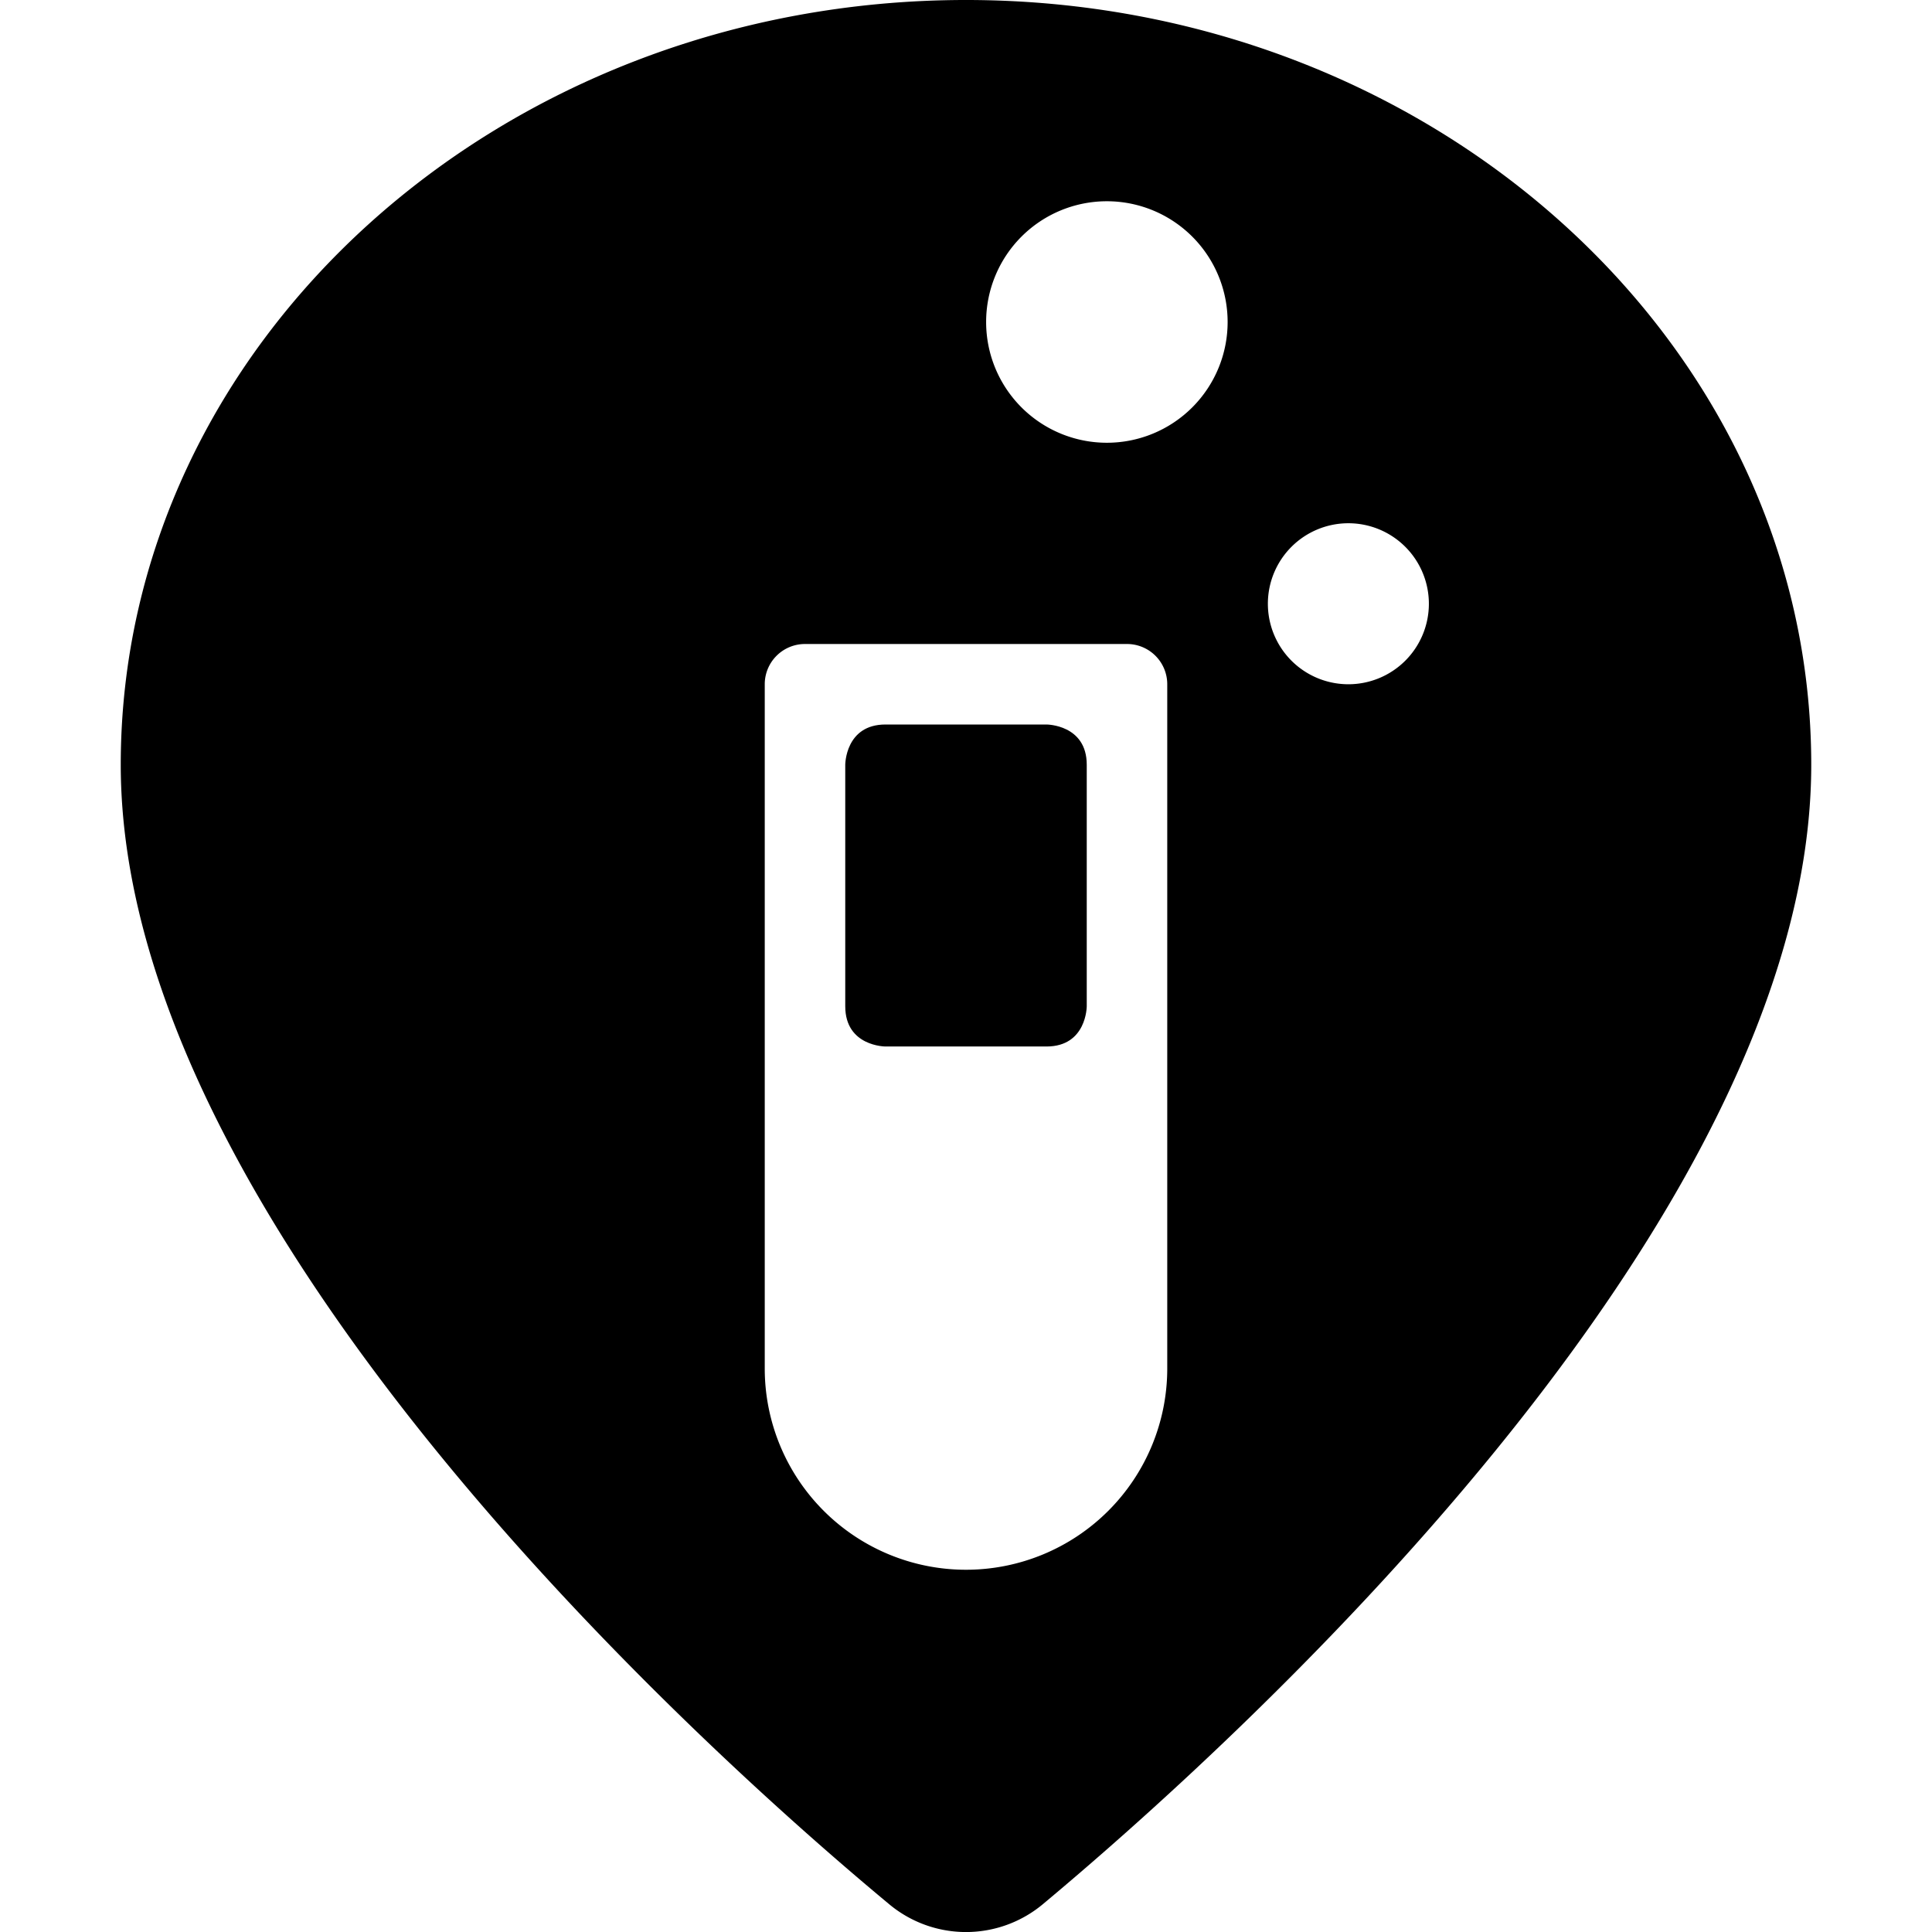
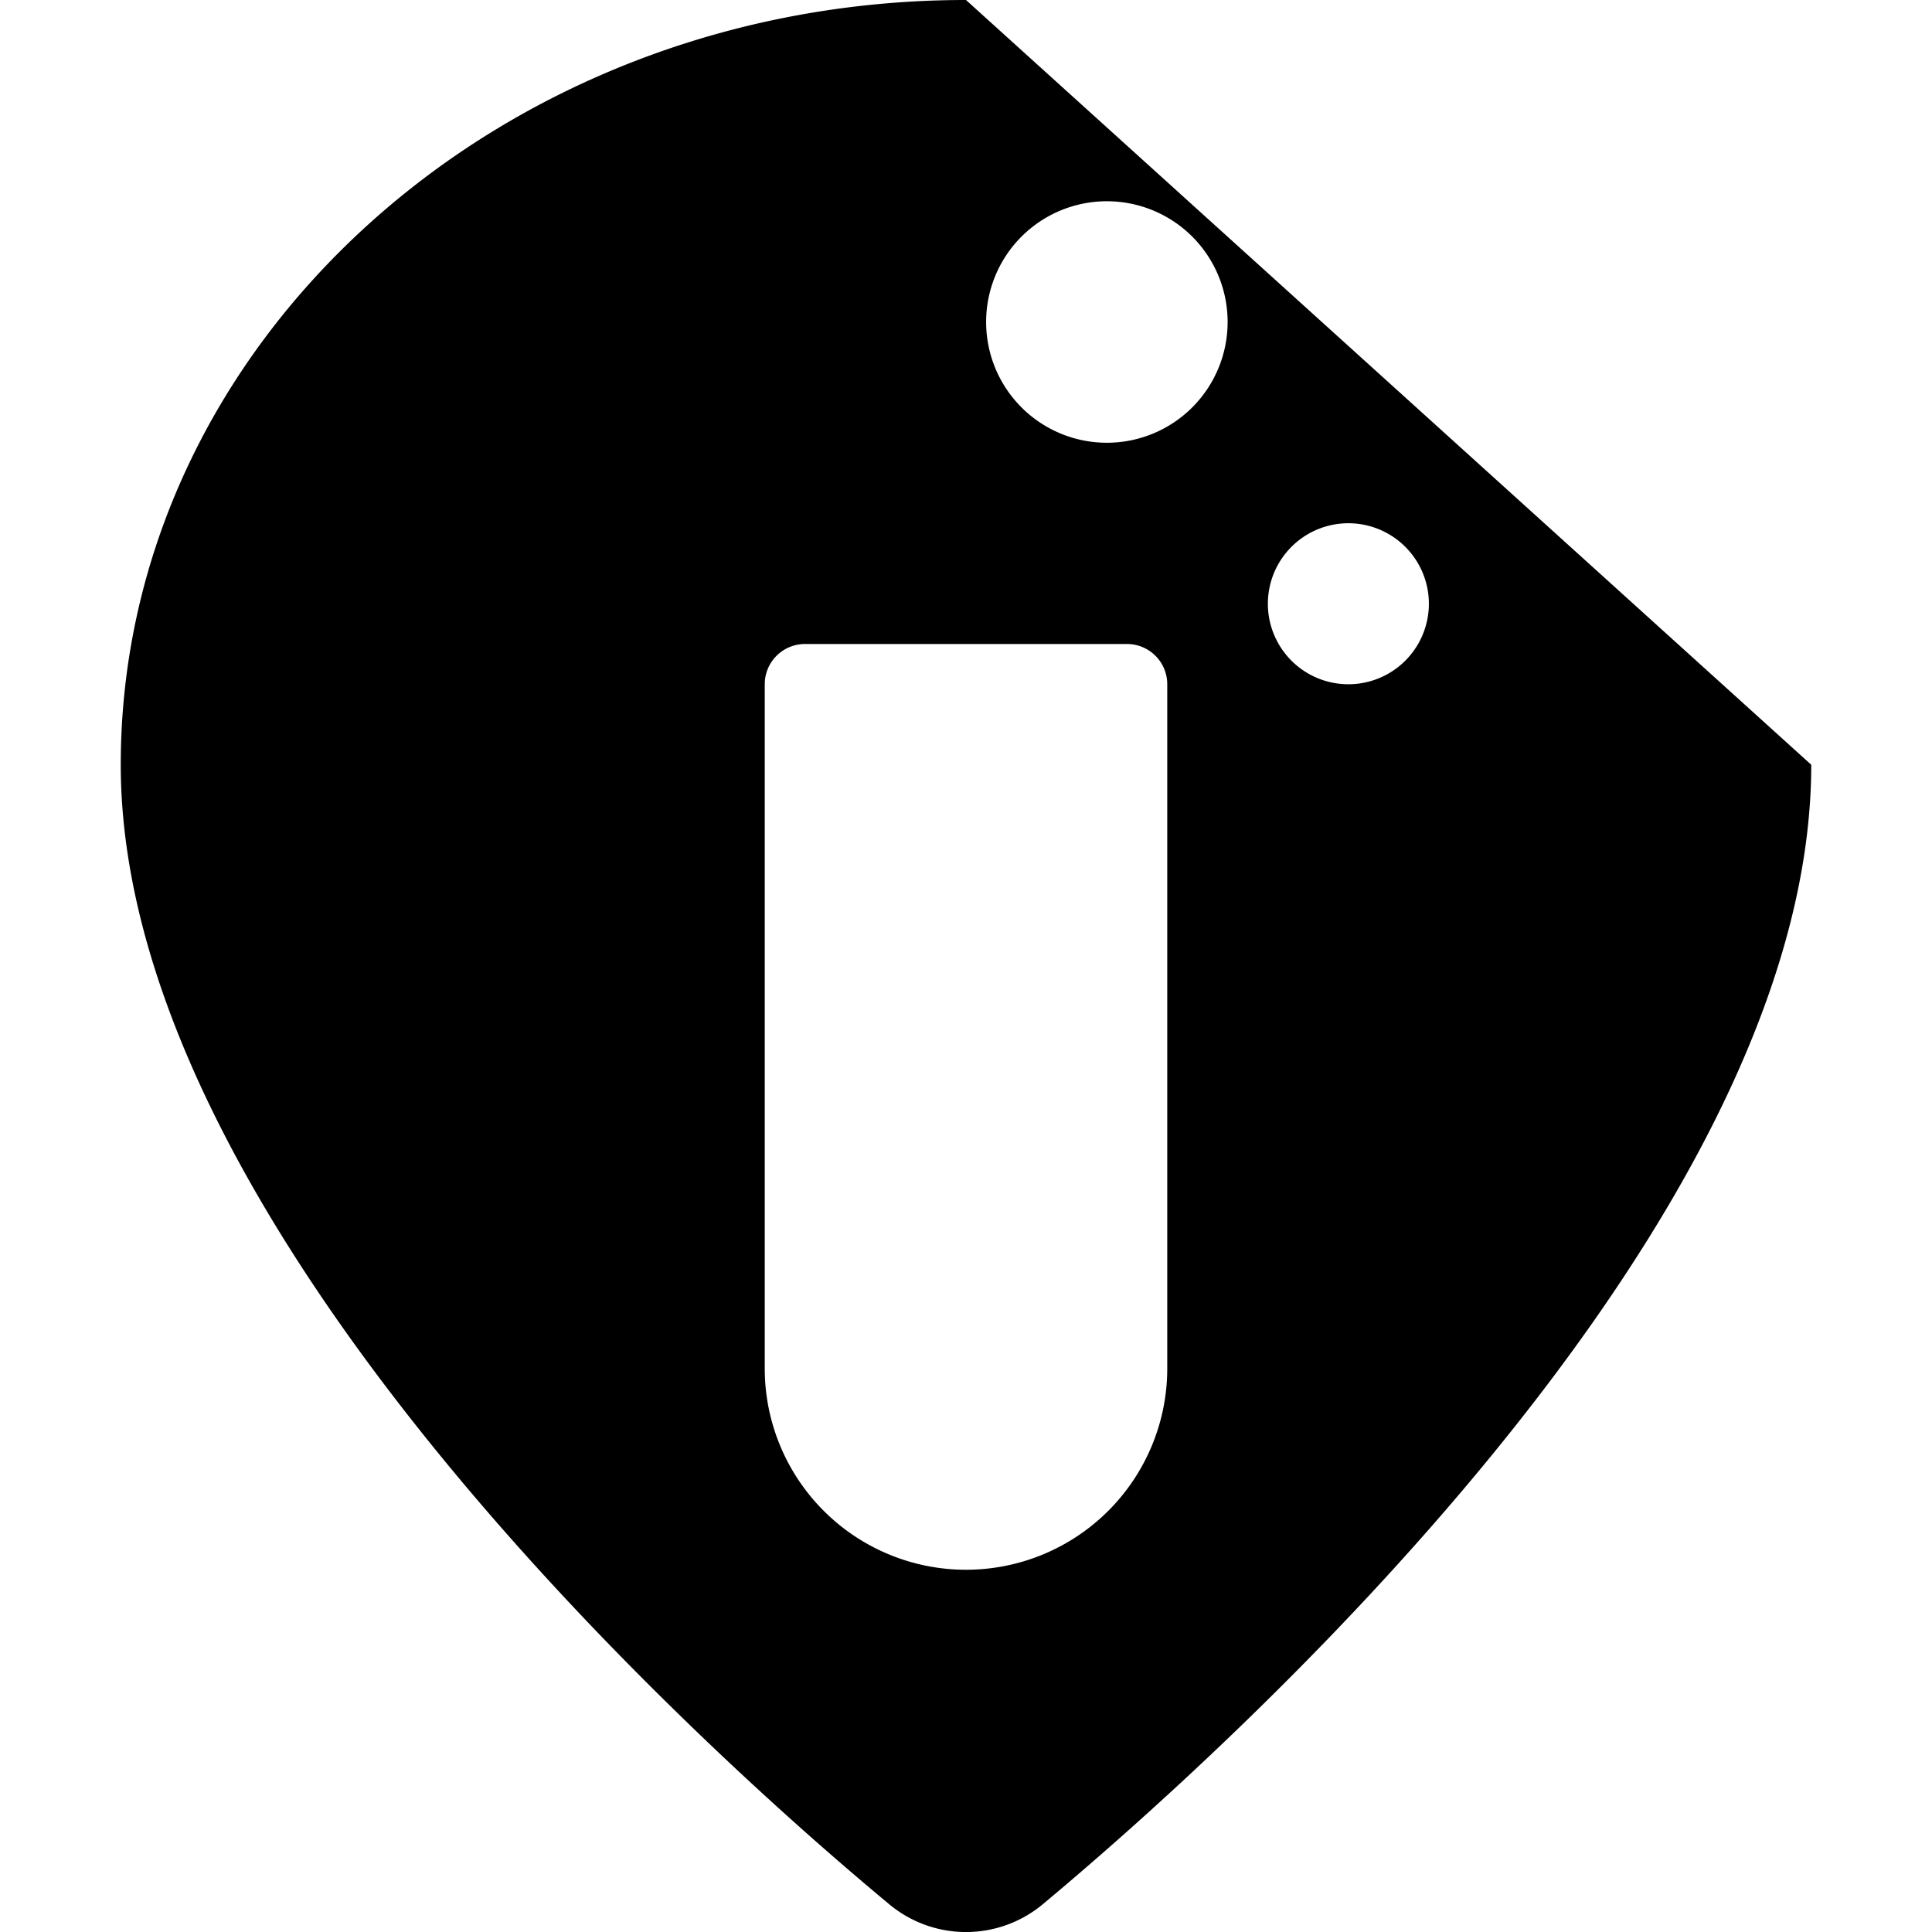
<svg xmlns="http://www.w3.org/2000/svg" viewBox="0 0 24 24">
  <g>
-     <path d="M11 9h2s0.5 0 0.5 0.5v3s0 0.5 -0.5 0.5h-2s-0.5 0 -0.5 -0.5v-3s0 -0.5 0.5 -0.5" fill="#000000" stroke-width="1" />
-     <path d="M12 0C6.21 0 1.5 4.26 1.5 9.5c0 5.75 7.3 12.29 9.54 14.15a1.49 1.49 0 0 0 1.92 0c2.24 -1.87 9.54 -8.4 9.54 -14.15C22.5 4.26 17.79 0 12 0Zm2.5 17a2.5 2.5 0 0 1 -5 0V8.5A0.5 0.5 0 0 1 10 8h4a0.5 0.5 0 0 1 0.5 0.5Zm-0.75 -11.5a1.5 1.5 0 1 1 1.5 -1.5 1.5 1.5 0 0 1 -1.5 1.5Zm3 3a1 1 0 1 1 1 -1 1 1 0 0 1 -1 1Z" fill="#000000" stroke-width="1" />
+     <path d="M12 0C6.21 0 1.5 4.26 1.5 9.5c0 5.75 7.3 12.29 9.54 14.15a1.49 1.49 0 0 0 1.92 0c2.24 -1.87 9.54 -8.4 9.54 -14.15Zm2.5 17a2.5 2.5 0 0 1 -5 0V8.5A0.5 0.5 0 0 1 10 8h4a0.5 0.5 0 0 1 0.5 0.5Zm-0.75 -11.5a1.5 1.5 0 1 1 1.5 -1.5 1.5 1.5 0 0 1 -1.5 1.5Zm3 3a1 1 0 1 1 1 -1 1 1 0 0 1 -1 1Z" fill="#000000" stroke-width="1" />
  </g>
</svg>